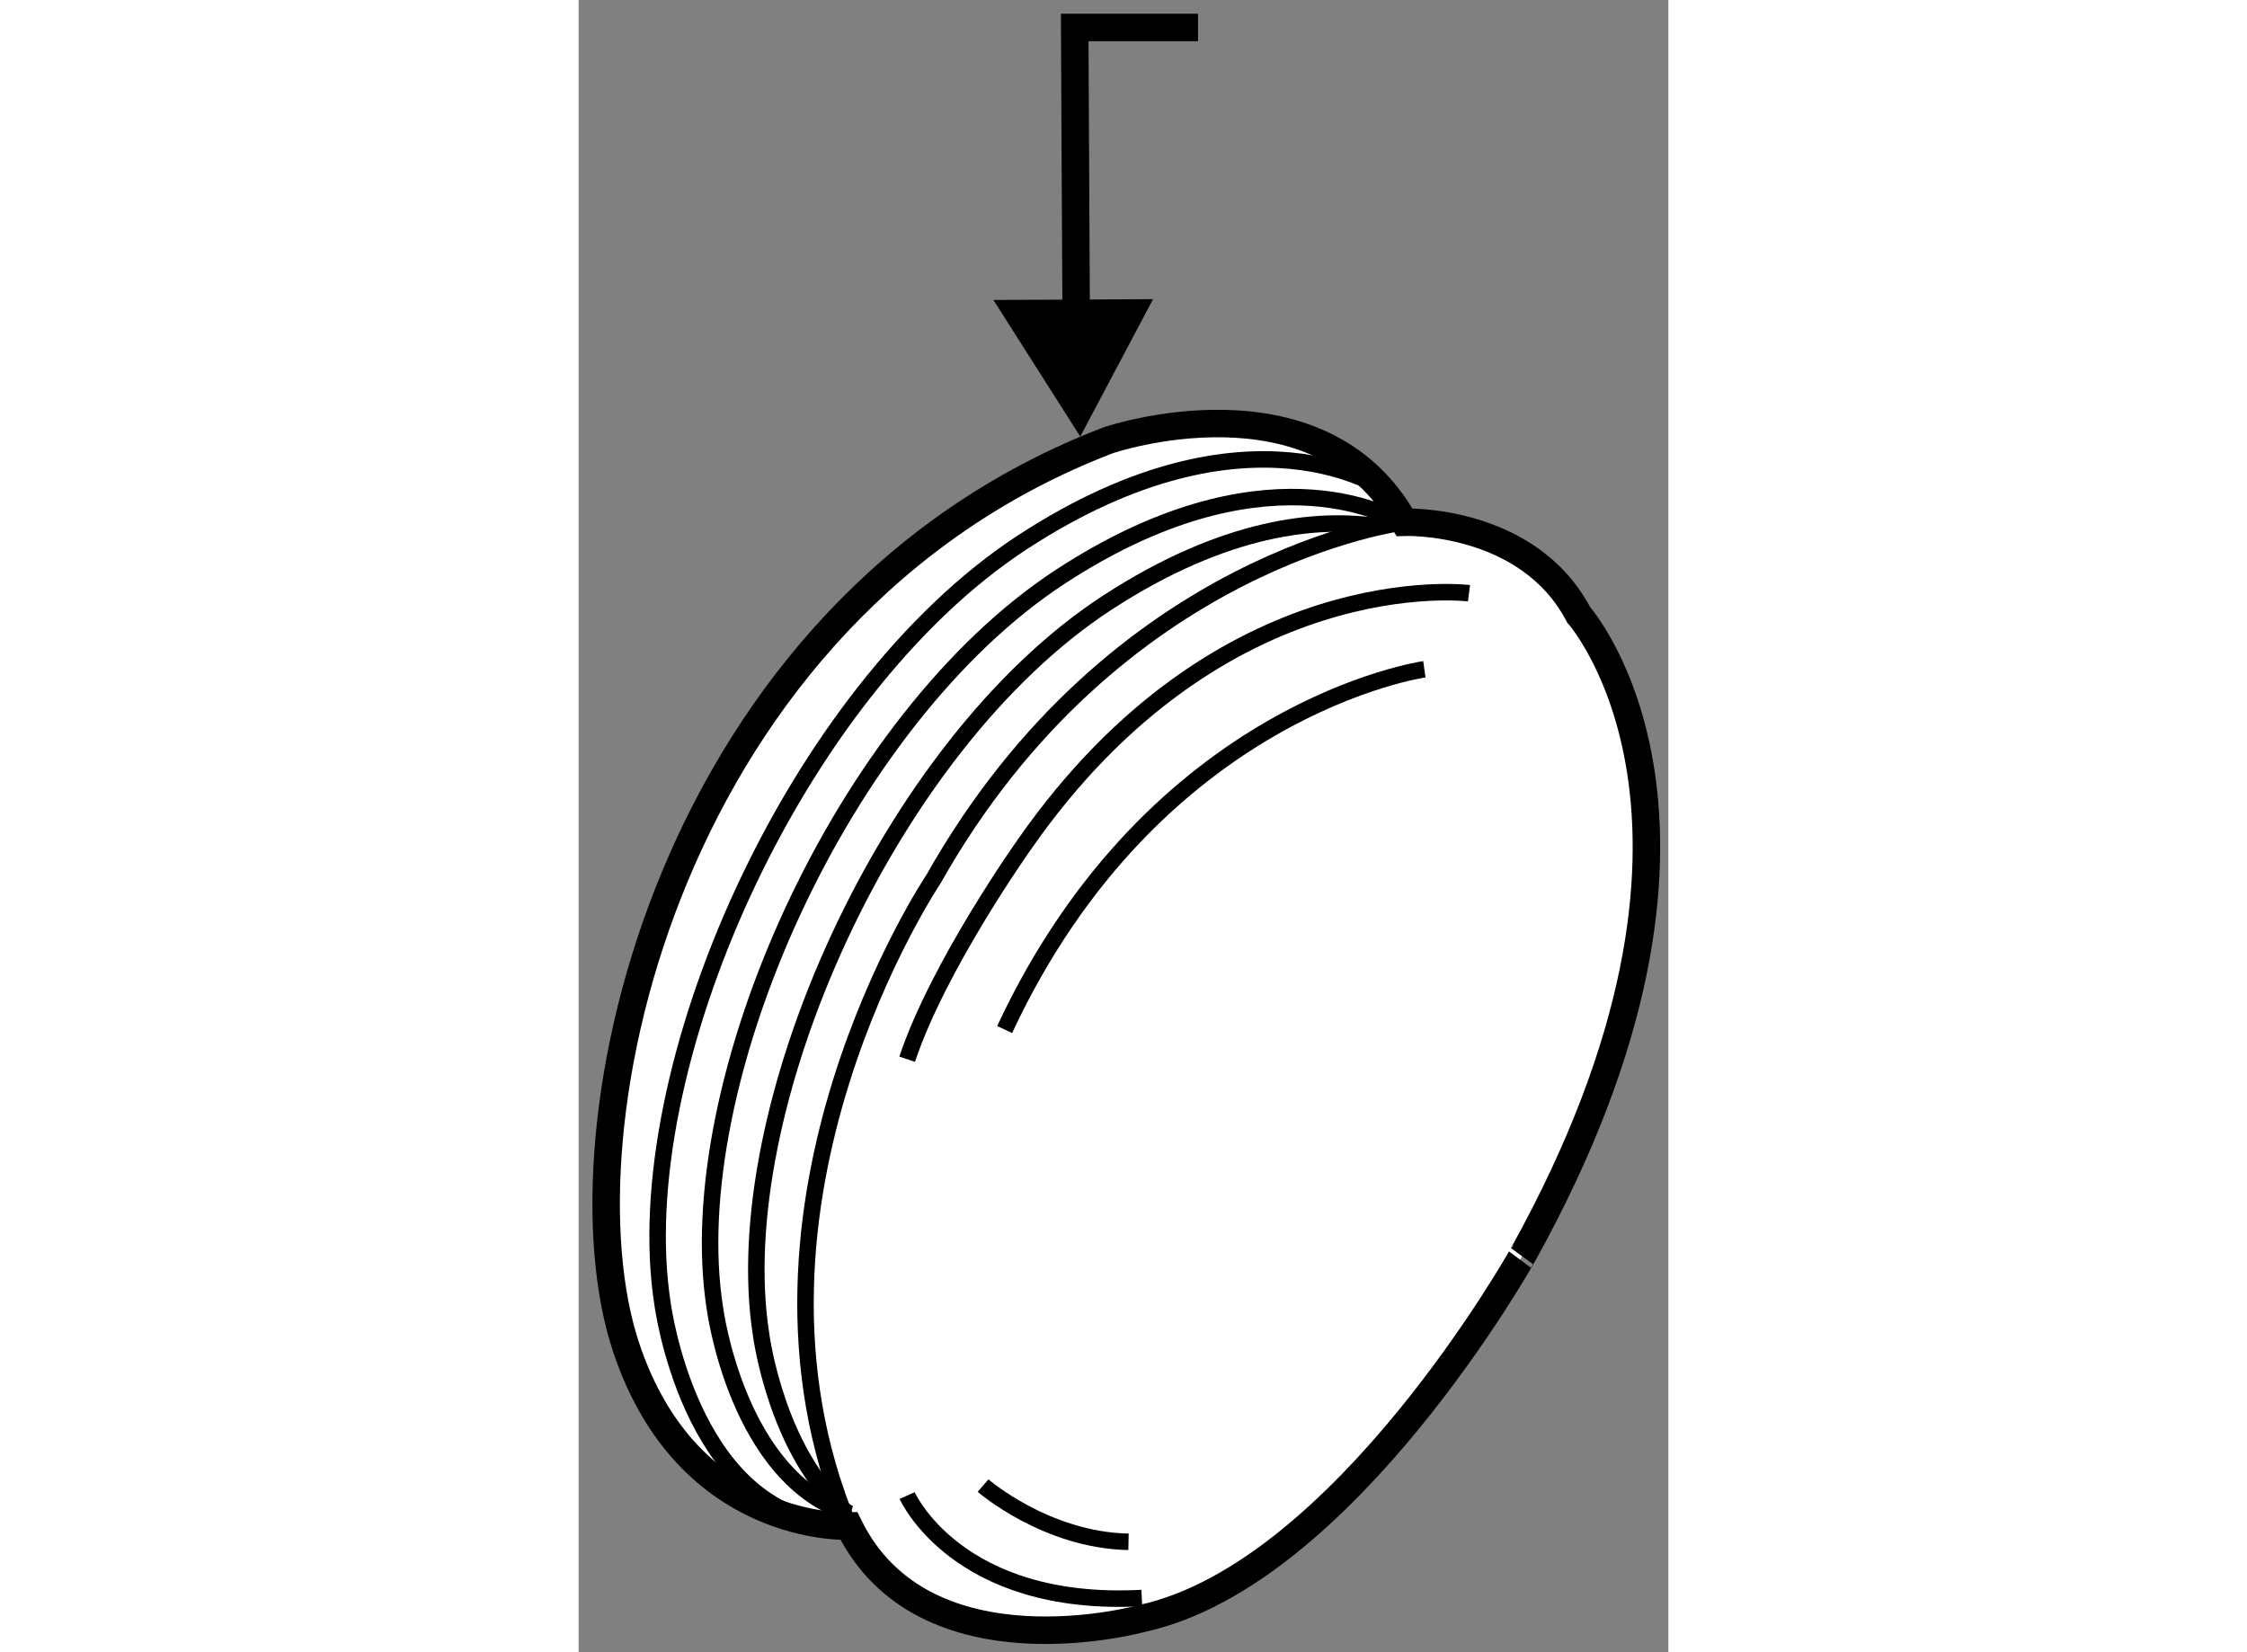
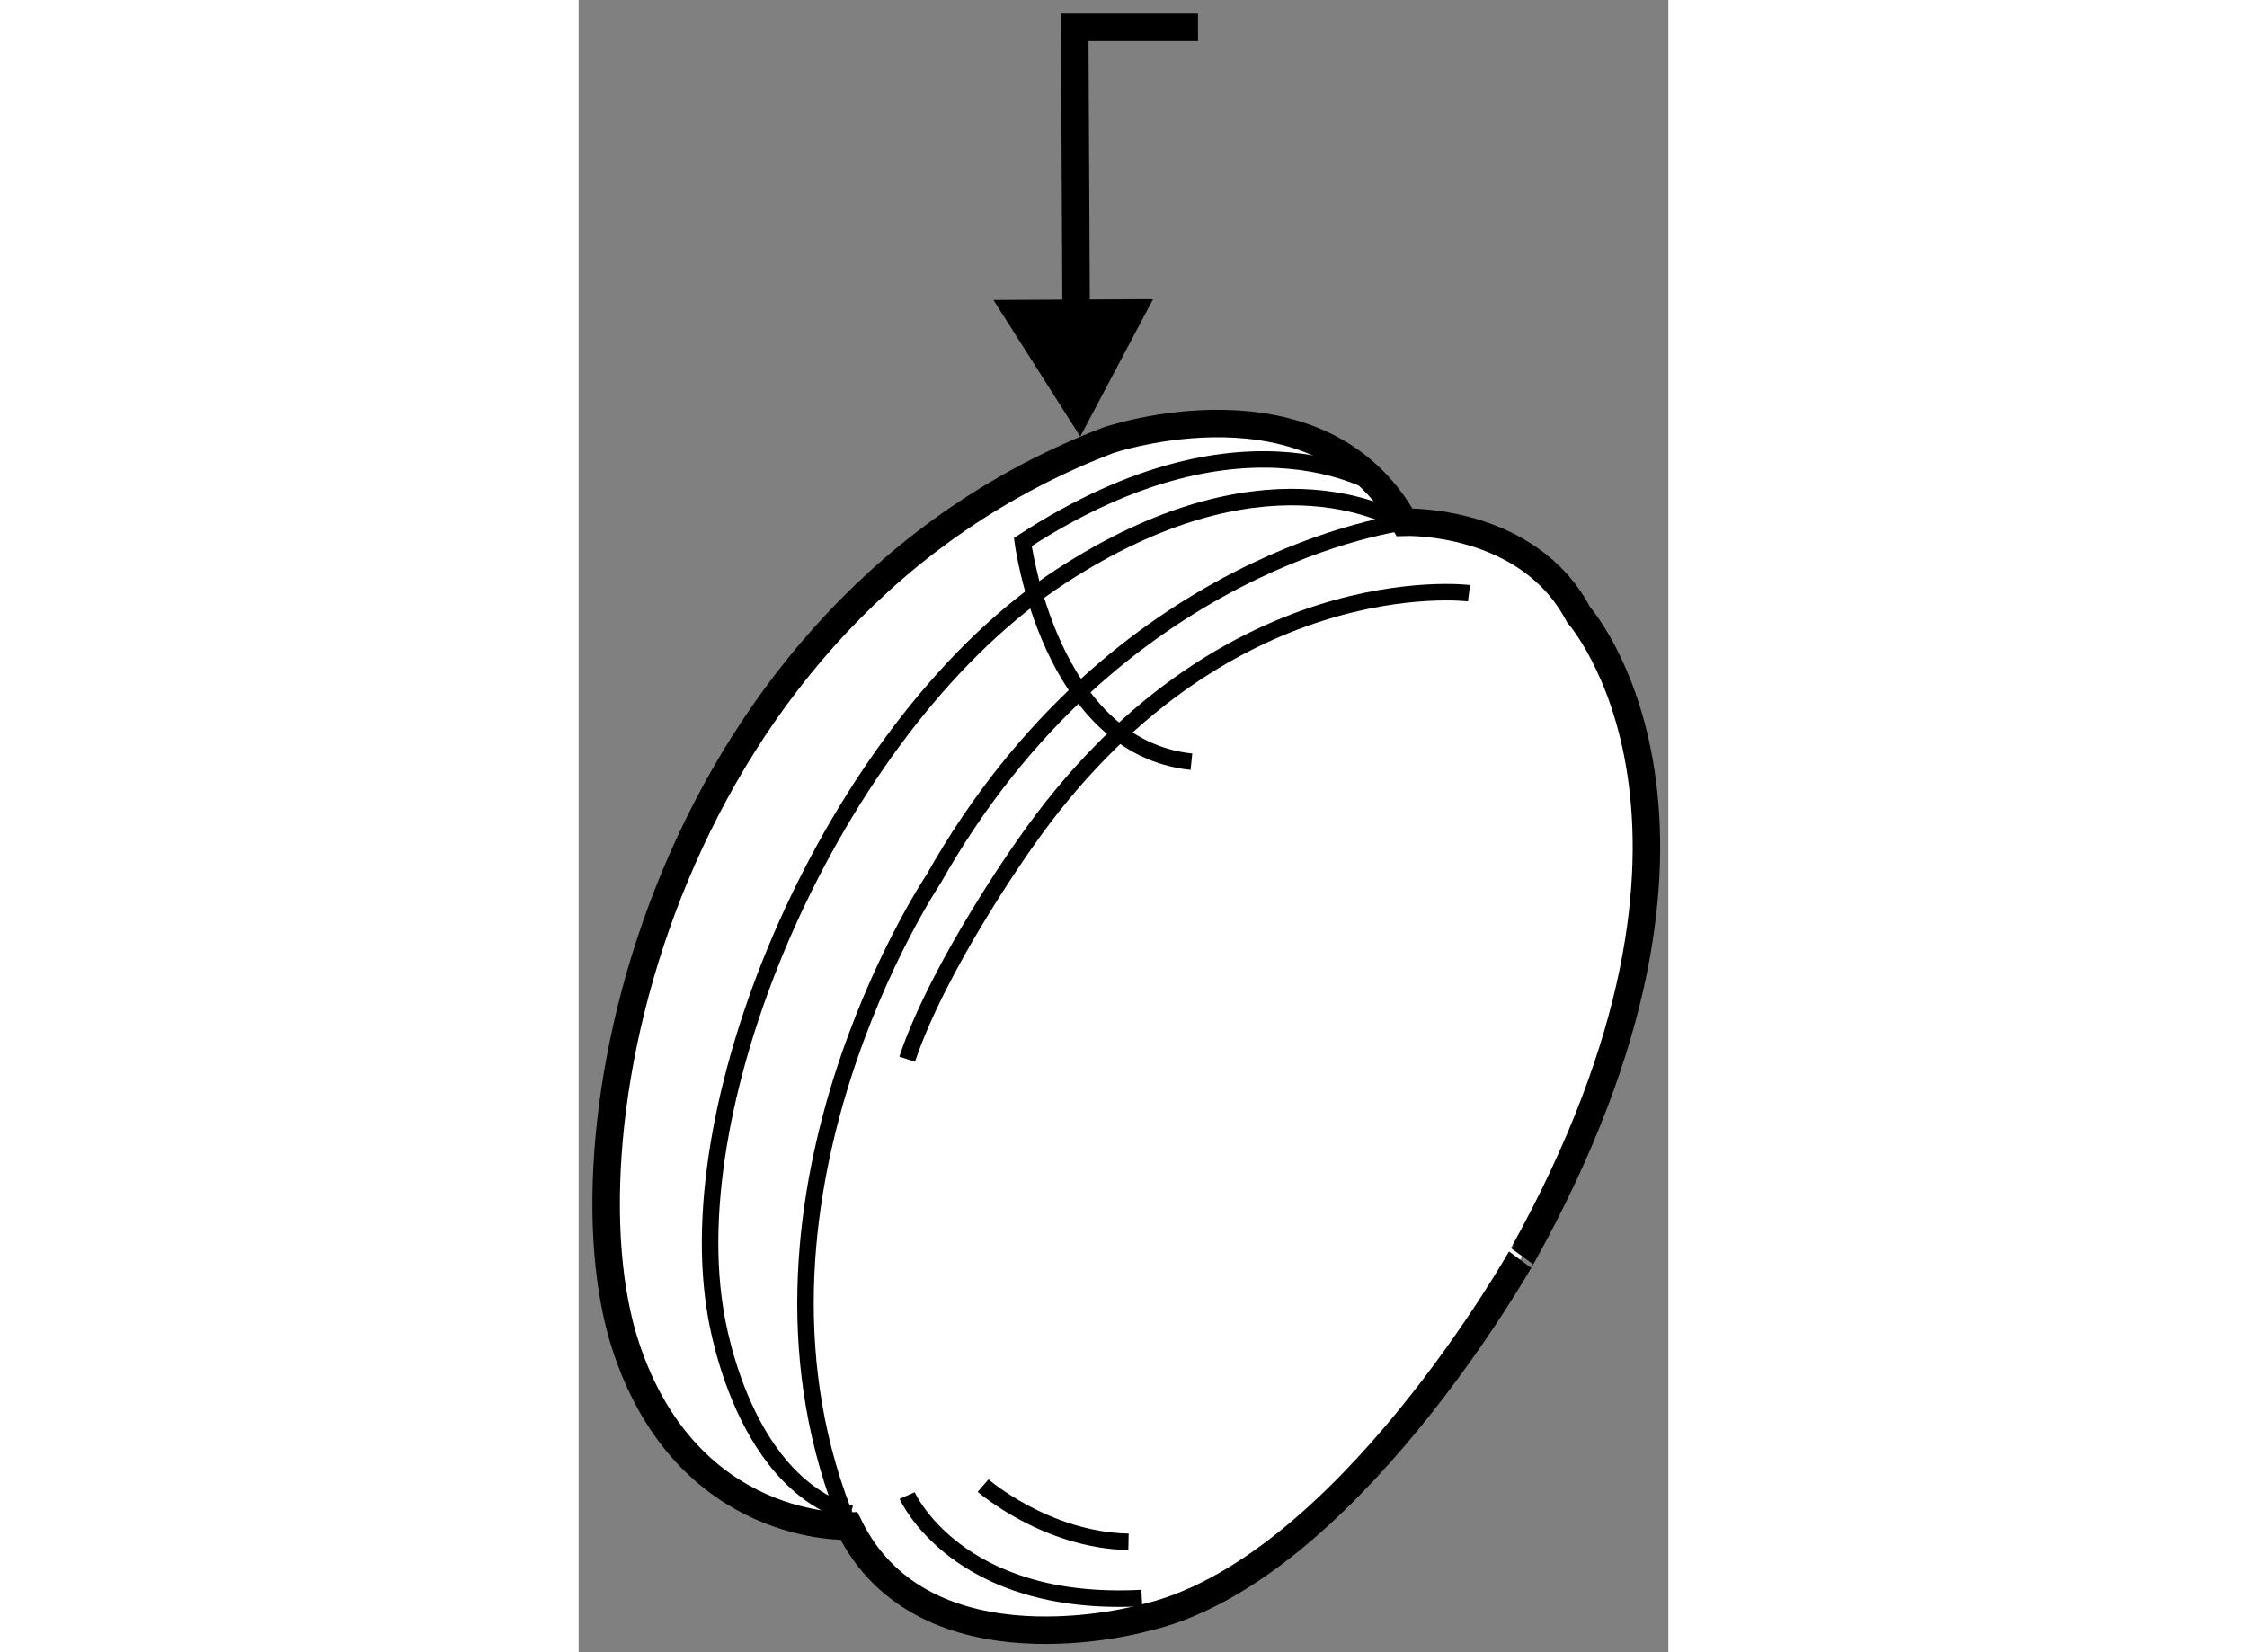
<svg xmlns="http://www.w3.org/2000/svg" version="1.1" x="0px" y="0px" width="244.8px" height="180px" viewBox="80.104 80.566 19.83 30.066" enable-background="new 0 0 244.8 180" xml:space="preserve">
  <rect x="80.104" y="80.566" width="19.83" height="30.066" fill="#808080" stroke="none" />
  <g>
    <path fill="#FFFFFF" stroke="#000000" stroke-width="0.5" d="M90.362,110.016c0,0-3.971,1.104-5.338-1.678    c0,0-2.931,0.141-4.059-3.262c-1.301-3.928,0.761-13.428,8.778-16.499c0,0,3.827-1.305,5.389,1.492c0,0,2.243-0.081,3.169,1.684    c0,0,3.362,3.771-1.013,11.646C97.289,103.398,94.039,109.211,90.362,110.016z" />
    <path fill="none" stroke="#000000" stroke-width="0.3" d="M86.082,107.781c0,0,0.901,2.045,4.27,1.865" />
    <path fill="none" stroke="#000000" stroke-width="0.3" d="M87.464,107.6c0,0,1.143,0.994,2.646,1.023" />
    <path fill="none" stroke="#000000" stroke-width="0.3" d="M95.133,90.069c0,0-5.264,0.631-8.572,6.495    c0,0-3.977,5.928-1.537,11.773" />
-     <path fill="none" stroke="#000000" stroke-width="0.3" d="M95.494,92.745c0,0-4.901,0.691-7.638,6.556" />
    <path fill="none" stroke="#000000" stroke-width="0.3" d="M96.306,91.361c0,0-4.511-0.571-8.09,4.571c0,0-1.562,2.195-2.134,3.909    " />
-     <path fill="none" stroke="#000000" stroke-width="0.3" d="M94.802,89.497c0,0-2.465-1.774-6.615,0.932    c-4.151,2.707-7.218,9.624-6.556,13.864c0,0,0.481,3.729,3.068,3.998" />
+     <path fill="none" stroke="#000000" stroke-width="0.3" d="M94.802,89.497c0,0-2.465-1.774-6.615,0.932    c0,0,0.481,3.729,3.068,3.998" />
    <path fill="none" stroke="#000000" stroke-width="0.3" d="M95.177,90.125c-0.373-0.231-2.664-1.441-6.299,0.93    c-3.987,2.6-6.933,9.242-6.295,13.314c0,0,0.401,3.111,2.469,3.744" />
-     <path fill="none" stroke="#000000" stroke-width="0.3" d="M94.659,90.147c-1.09-0.165-2.776-0.021-4.94,1.389    c-3.985,2.599-6.932,9.242-6.295,13.315c0,0,0.277,2.15,1.558,3.238" />
  </g>
  <g>
    <polyline fill="none" stroke="#000000" stroke-width="0.5" points="89.162,87.168 89.131,81.066 91.375,81.066   " />
    <polygon points="87.652,86.025 89.232,88.51 90.557,86.01   " />
  </g>
</svg>